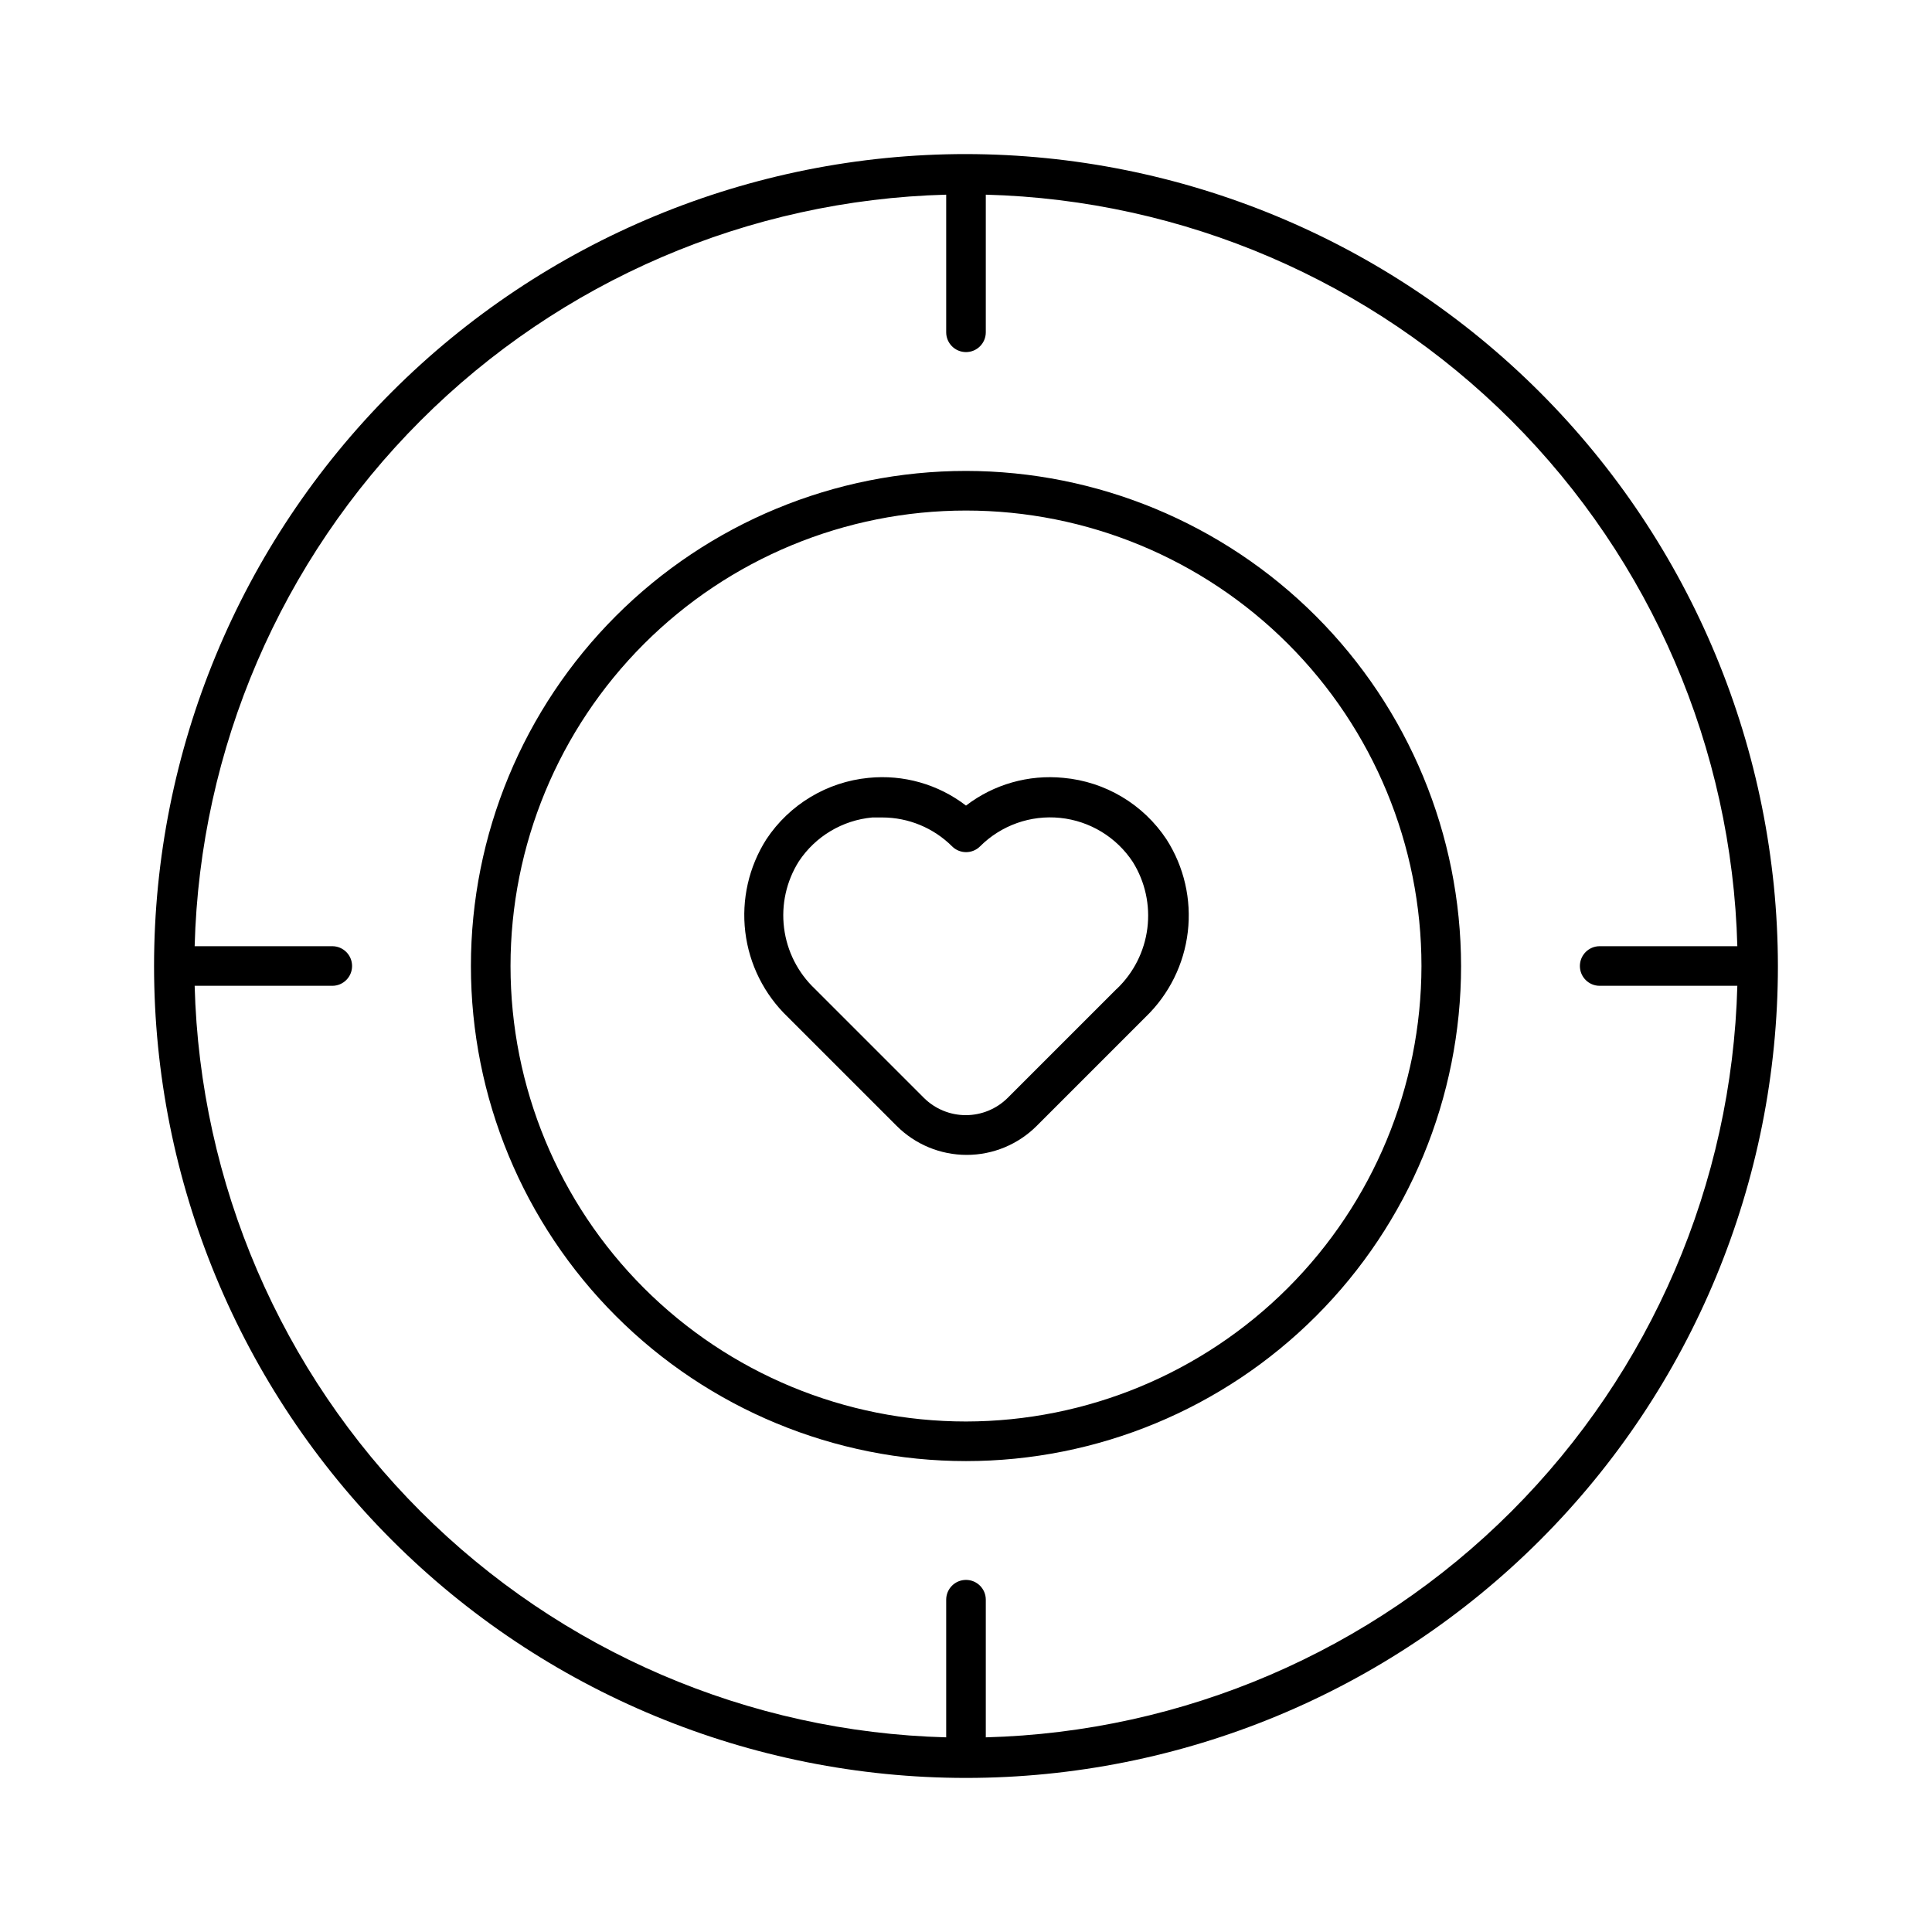
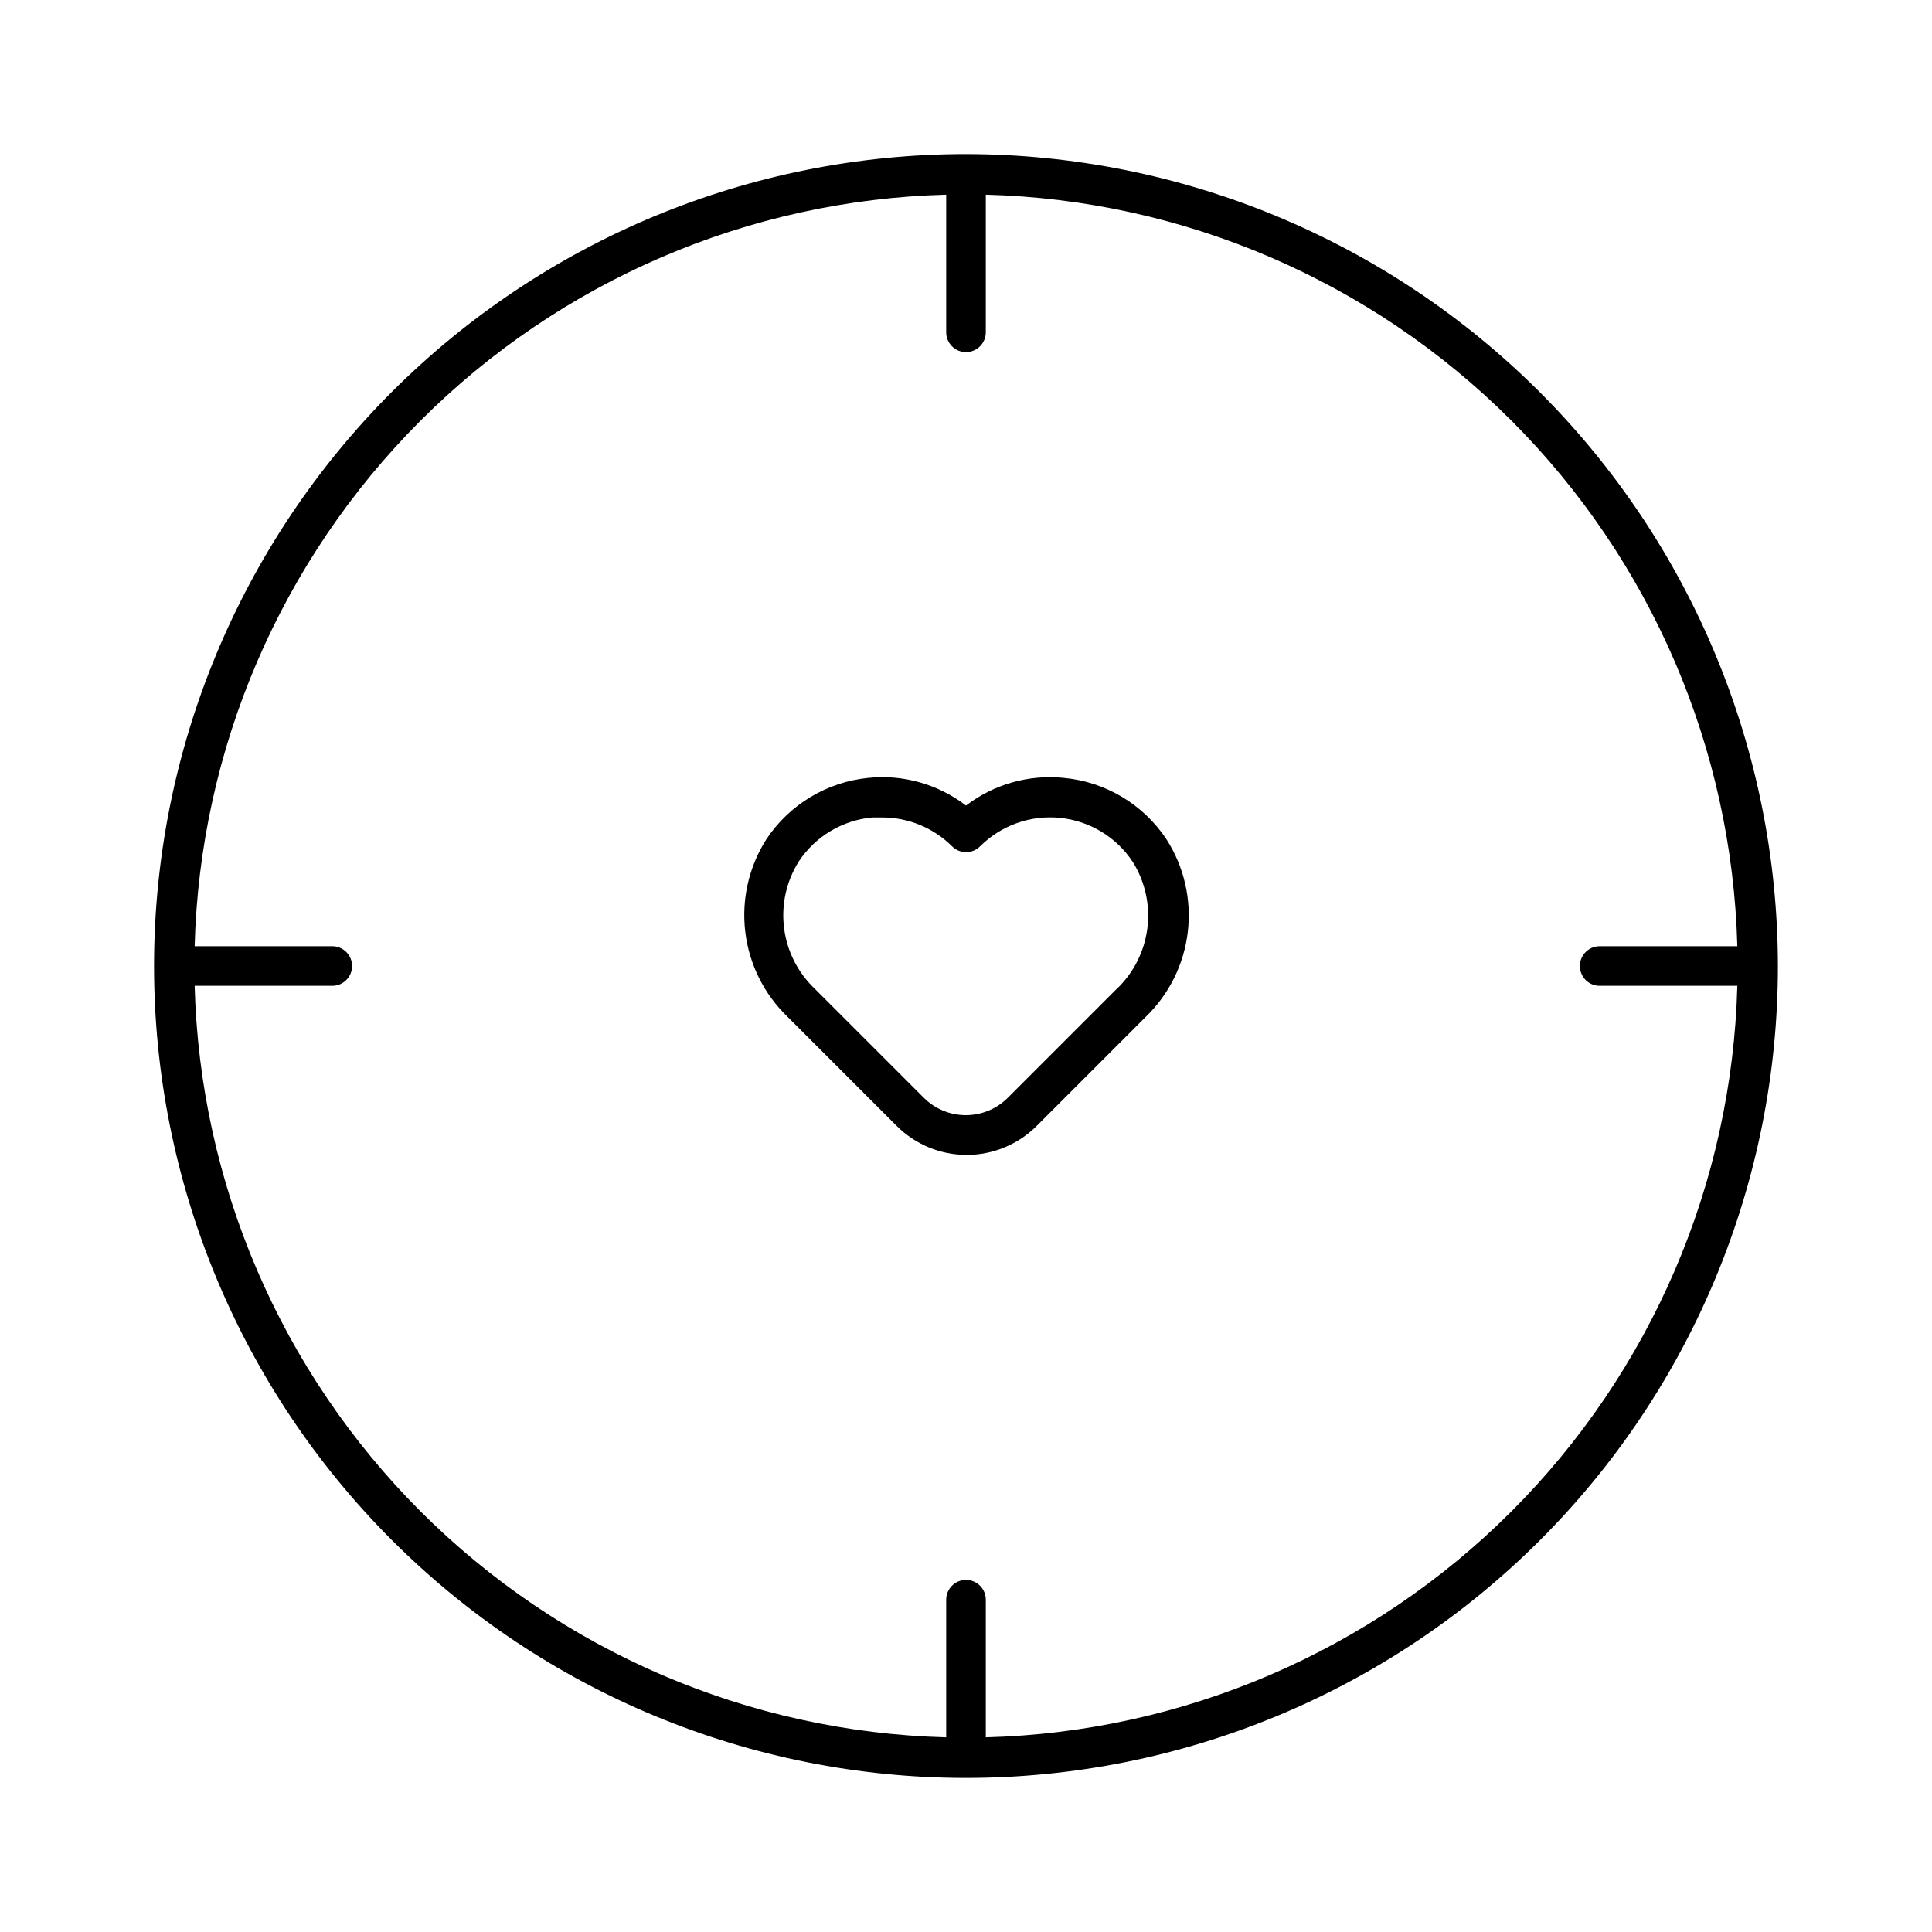
<svg xmlns="http://www.w3.org/2000/svg" fill="#000000" width="800px" height="800px" version="1.1" viewBox="144 144 512 512">
  <g>
    <path d="m425.82 350.14c-9.23-0.918-18.461 1.707-25.82 7.348-7.356-5.652-16.594-8.281-25.82-7.348-11.02 1.07-20.965 7.047-27.082 16.27-4.648 7.297-6.625 15.977-5.59 24.566 1.031 8.586 5.012 16.551 11.258 22.535l28.863 28.863c4.922 4.922 11.594 7.684 18.555 7.684 6.957 0 13.629-2.762 18.551-7.684l28.863-28.863c6.219-5.996 10.172-13.965 11.18-22.547 1.012-8.582-0.984-17.25-5.644-24.527-6.156-9.297-16.207-15.293-27.312-16.297zm14.117 55.918-28.867 28.867c-2.949 2.945-6.953 4.602-11.125 4.602-4.172 0-8.172-1.656-11.125-4.602l-28.863-28.863v-0.004c-4.512-4.269-7.398-9.973-8.172-16.137-0.777-6.164 0.609-12.402 3.922-17.66 4.391-6.621 11.551-10.898 19.469-11.625h2.625c6.945 0.004 13.605 2.758 18.523 7.664 2.047 2.035 5.352 2.035 7.398 0 5.582-5.582 13.379-8.355 21.23-7.551s14.926 5.098 19.262 11.695c3.266 5.246 4.625 11.453 3.844 17.582-0.777 6.129-3.648 11.801-8.121 16.059z" />
    <path d="m400 184.83c-57.066 0-111.8 22.672-152.15 63.023-40.352 40.352-63.023 95.082-63.023 152.15s22.672 111.79 63.023 152.14c40.352 40.352 95.082 63.023 152.15 63.023s111.79-22.672 152.14-63.023c40.352-40.352 63.023-95.078 63.023-152.14-0.07-57.047-22.762-111.73-63.098-152.07-40.34-40.34-95.027-63.031-152.07-63.102zm5.246 419.58v-36.473c0-2.898-2.348-5.246-5.246-5.246s-5.25 2.348-5.25 5.246v36.477c-52.383-1.395-102.23-22.824-139.29-59.875-37.055-37.055-58.484-86.906-59.875-139.29h36.473c2.898 0 5.246-2.348 5.246-5.246s-2.348-5.25-5.246-5.25h-36.473c1.391-52.383 22.82-102.23 59.875-139.29 37.051-37.055 86.902-58.484 139.29-59.875v36.473c0 2.898 2.352 5.246 5.25 5.246s5.246-2.348 5.246-5.246v-36.473c52.383 1.391 102.23 22.82 139.29 59.875 37.051 37.051 58.48 86.902 59.875 139.29h-36.477c-2.898 0-5.246 2.352-5.246 5.25s2.348 5.246 5.246 5.246h36.477c-1.395 52.383-22.824 102.23-59.875 139.29-37.055 37.051-86.906 58.48-139.29 59.875z" />
-     <path d="m400 268.8c-34.797 0-68.168 13.824-92.773 38.43-24.605 24.605-38.43 57.977-38.43 92.773s13.824 68.168 38.43 92.77c24.605 24.605 57.977 38.43 92.773 38.43s68.168-13.824 92.77-38.43c24.605-24.602 38.43-57.973 38.43-92.77-0.043-34.785-13.879-68.133-38.473-92.727-24.598-24.598-57.945-38.434-92.727-38.477zm0 251.91c-32.016 0-62.715-12.719-85.352-35.355-22.637-22.633-35.355-53.336-35.355-85.348 0-32.016 12.719-62.715 35.355-85.352 22.637-22.637 53.336-35.355 85.352-35.355 32.012 0 62.715 12.719 85.348 35.355 22.637 22.637 35.355 53.336 35.355 85.352-0.043 32-12.773 62.676-35.398 85.305-22.629 22.625-53.305 35.355-85.305 35.398z" />
  </g>
</svg>